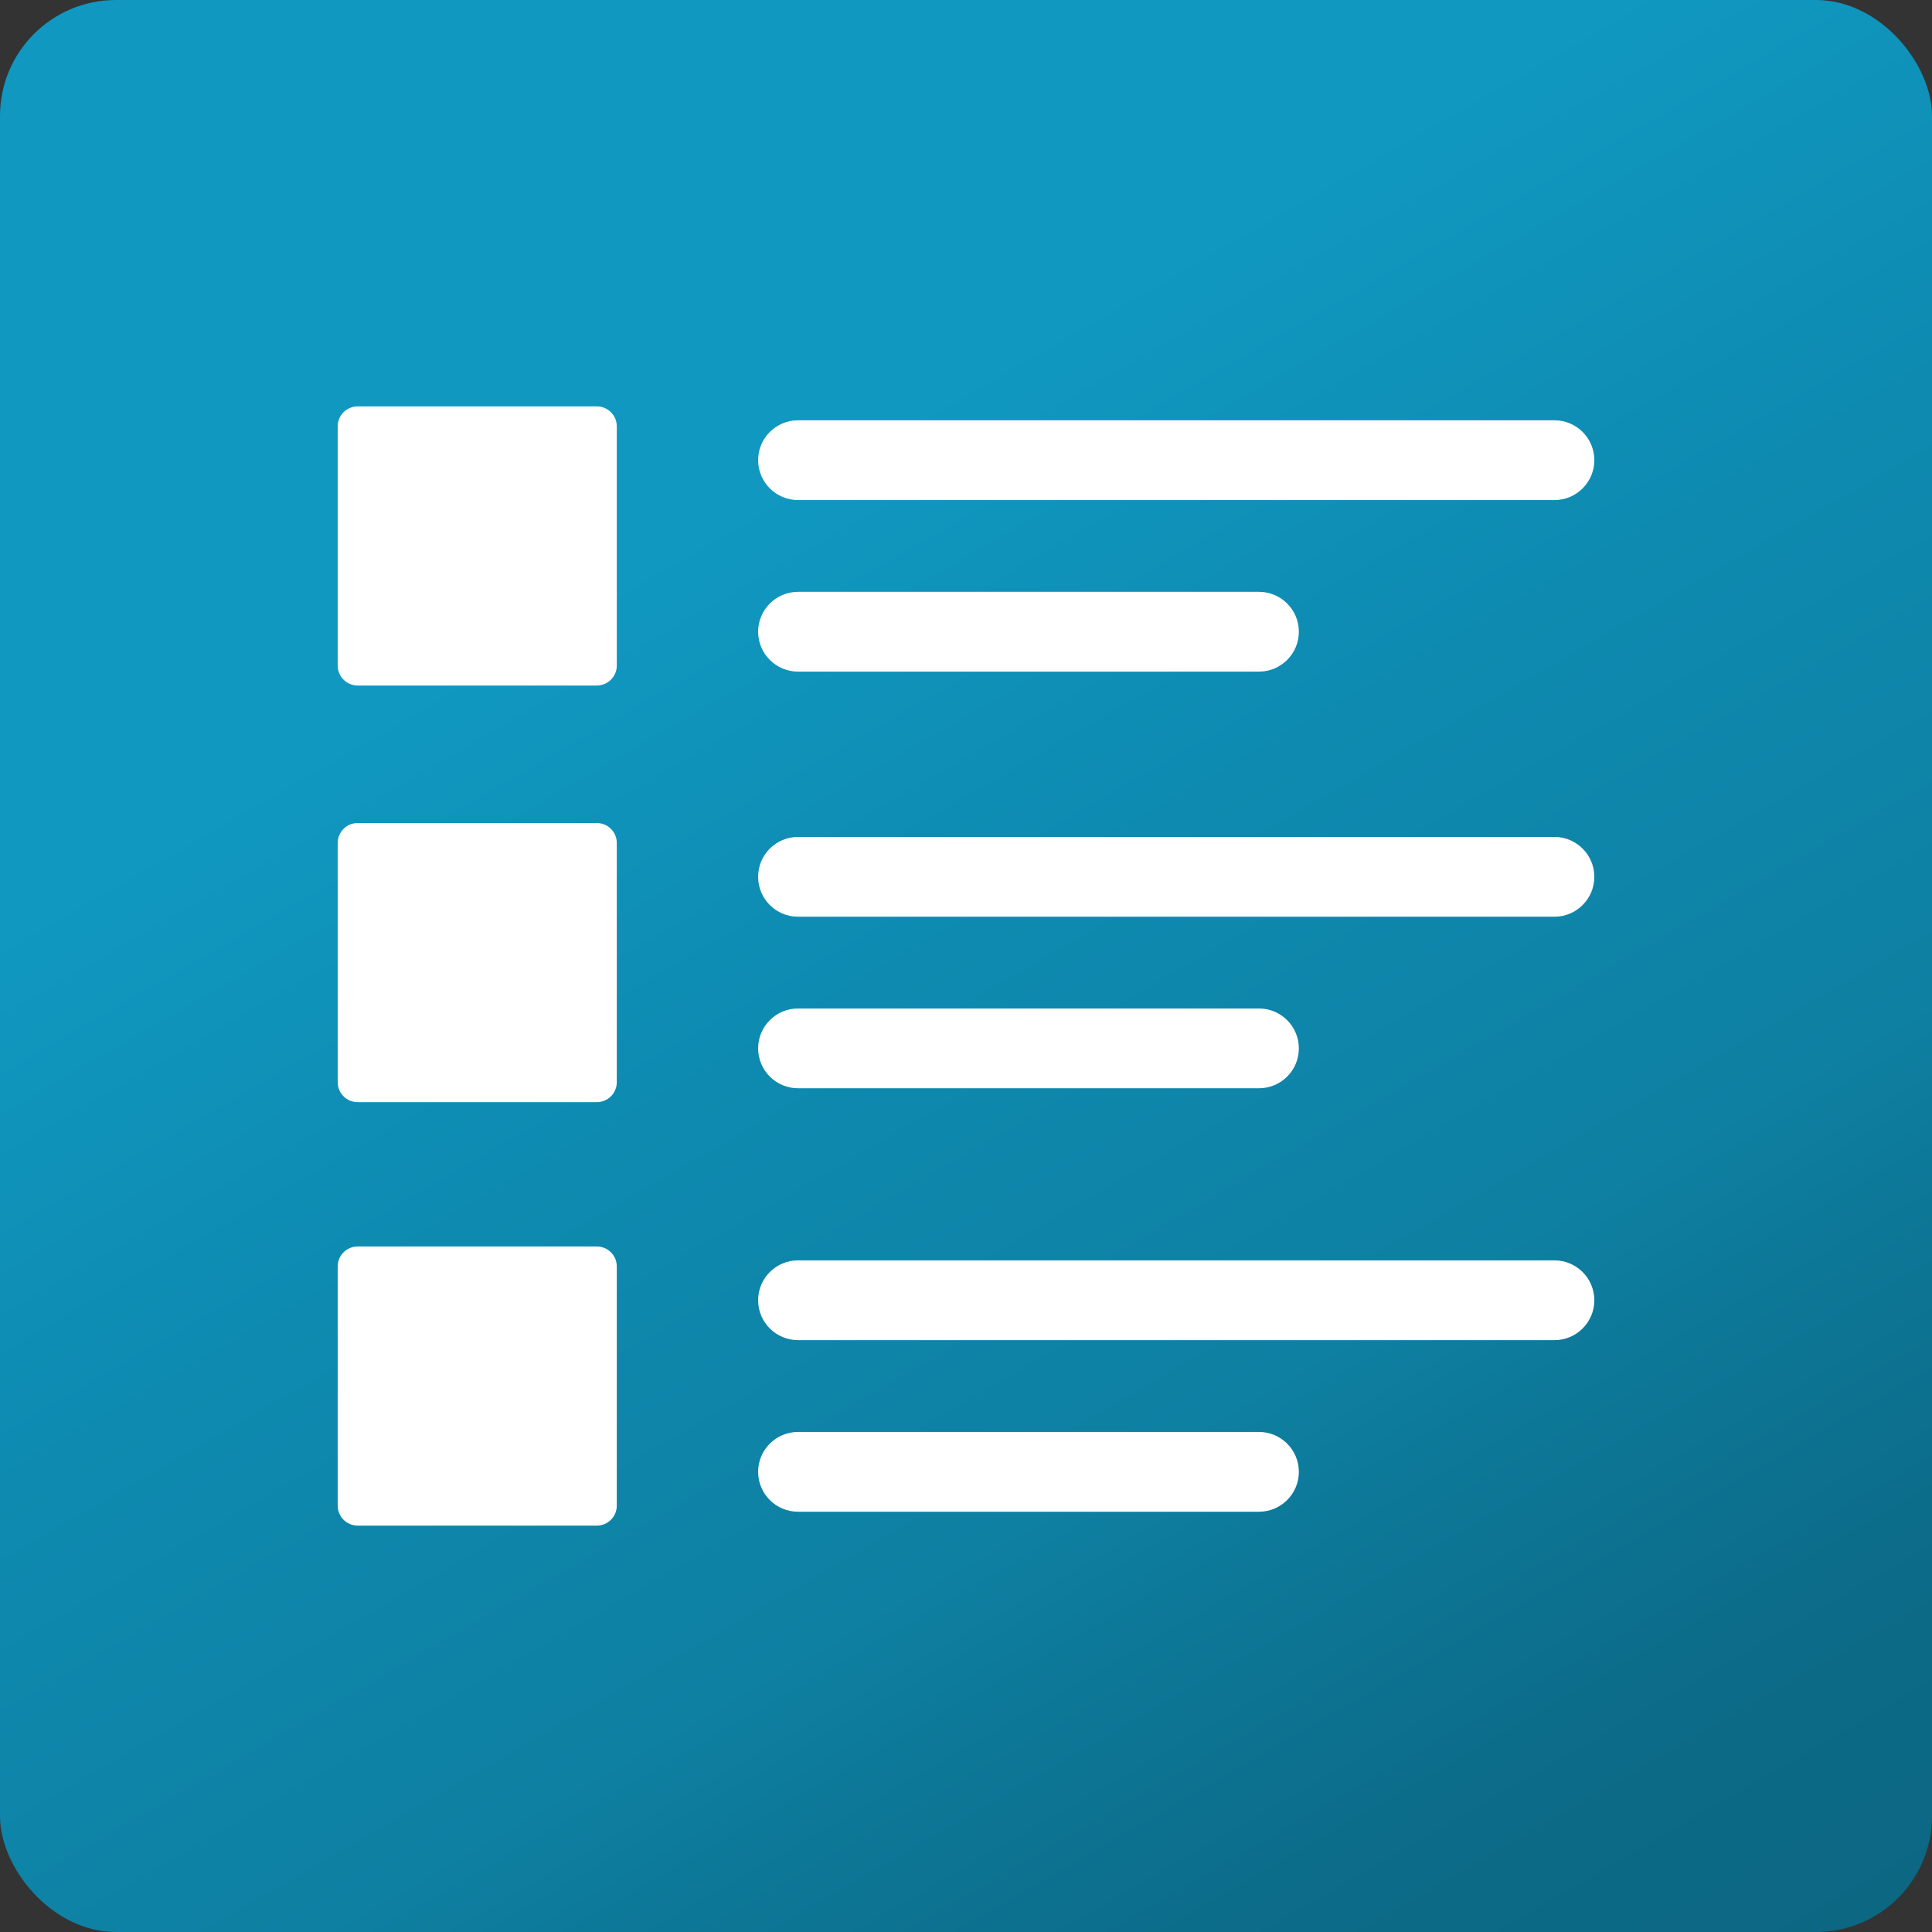
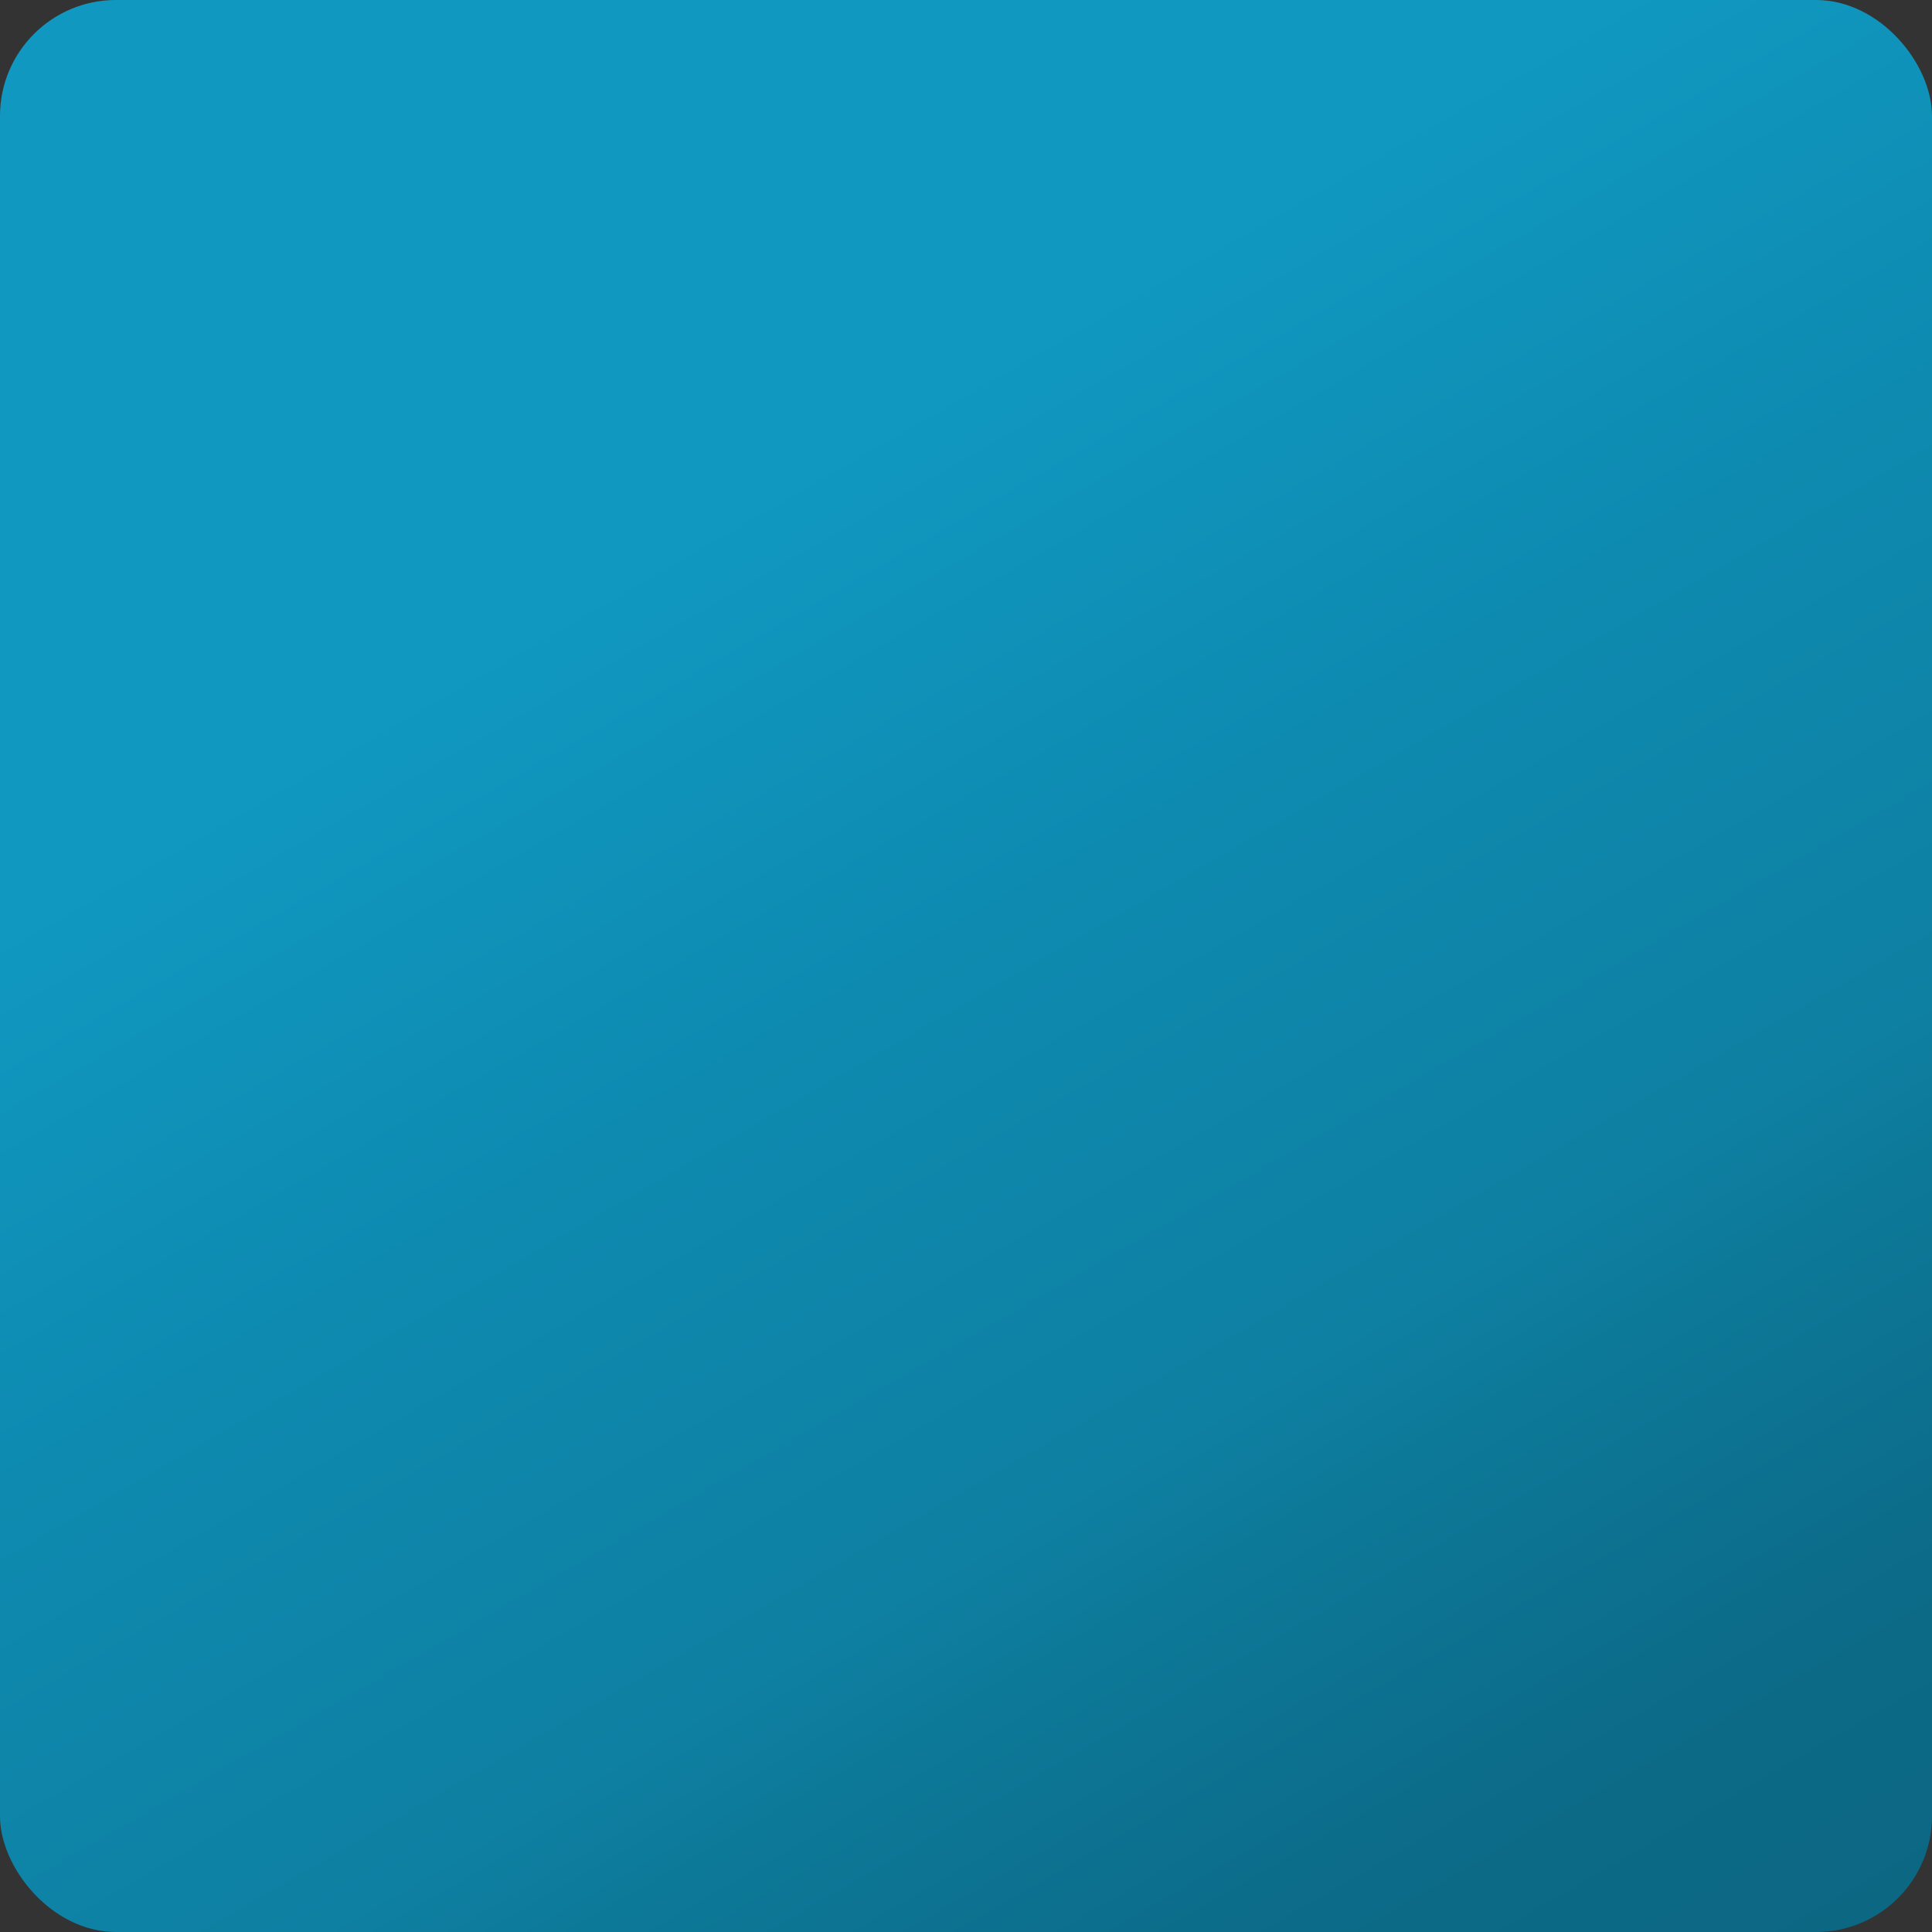
<svg xmlns="http://www.w3.org/2000/svg" id="Layer_2" data-name="Layer 2" viewBox="0 0 863.83 863.83">
  <rect x="0" y="0" width="863.83" height="863.83" fill="#333333" stroke="none" />
  <defs>
    <style>
      .cls-1 {
        fill: #fff;
        fill-rule: evenodd;
      }

      .cls-2 {
        fill: url(#linear-gradient);
      }
    </style>
    <linearGradient id="linear-gradient" x1="717.43" y1="926.45" x2="146.39" y2="-62.62" gradientUnits="userSpaceOnUse">
      <stop offset="0" stop-color="#0c6783" />
      <stop offset=".11" stop-color="#0c6b88" />
      <stop offset=".24" stop-color="#0d7898" />
      <stop offset=".3" stop-color="#0e80a2" />
      <stop offset=".51" stop-color="#0e8ab0" />
      <stop offset=".7" stop-color="#1098c1" />
    </linearGradient>
  </defs>
  <g id="Platforms">
    <g id="AudioName_Platform_v3" data-name="AudioName Platform v3">
      <rect class="cls-2" width="863.83" height="863.83" rx="51.84" ry="51.84" />
    </g>
    <g id="Structural_Remediation_Max_v3" data-name="Structural Remediation Max v3">
-       <path class="cls-1" d="M266.87,181.71h-106.97c-4.92,0-8.91,4-8.91,8.92v106.95c0,4.92,3.99,8.92,8.91,8.92h106.97c4.92,0,8.91-4,8.91-8.92v-106.95c0-4.92-3.99-8.92-8.91-8.92ZM580.74,658.08c0,9.85-7.99,17.84-17.83,17.84h-206.06c-9.89,0-17.88-7.99-17.88-17.84s7.99-17.83,17.88-17.83h206.06c9.83,0,17.83,7.98,17.83,17.83ZM712.85,581.37c0,9.85-7.99,17.83-17.83,17.83h-338.17c-9.89,0-17.88-7.98-17.88-17.83s7.99-17.84,17.88-17.84h338.17c9.83,0,17.83,7.99,17.83,17.84ZM338.97,468.75c0-9.85,7.99-17.84,17.88-17.84h206.06c9.83,0,17.83,7.99,17.83,17.84s-7.99,17.83-17.83,17.83h-206.06c-9.89,0-17.88-7.98-17.88-17.83ZM712.85,392.04c0,9.86-7.99,17.84-17.83,17.84h-338.17c-9.89,0-17.88-7.98-17.88-17.84s7.99-17.83,17.88-17.83h338.17c9.83,0,17.83,7.99,17.83,17.83h0ZM338.97,282.45c0-9.85,7.99-17.83,17.88-17.83h206.06c9.83,0,17.83,7.98,17.83,17.83s-7.99,17.84-17.83,17.84h-206.06c-9.89,0-17.88-7.99-17.88-17.84ZM338.97,205.75c0-9.85,7.99-17.83,17.88-17.83h338.17c9.83,0,17.83,7.98,17.83,17.83s-7.99,17.84-17.83,17.84h-338.17c-9.89,0-17.88-7.99-17.88-17.84h0ZM266.87,368h-106.97c-4.92,0-8.91,4-8.91,8.92v106.95c0,4.92,3.99,8.92,8.91,8.92h106.97c4.92,0,8.91-4,8.91-8.92v-106.95c0-4.92-3.99-8.92-8.91-8.92h0ZM266.87,557.33h-106.97c-4.92,0-8.91,4-8.91,8.92v106.95c0,4.92,3.99,8.92,8.91,8.92h106.97c4.92,0,8.91-4,8.91-8.92v-106.95c0-4.92-3.99-8.92-8.91-8.92Z" />
-     </g>
+       </g>
  </g>
</svg>